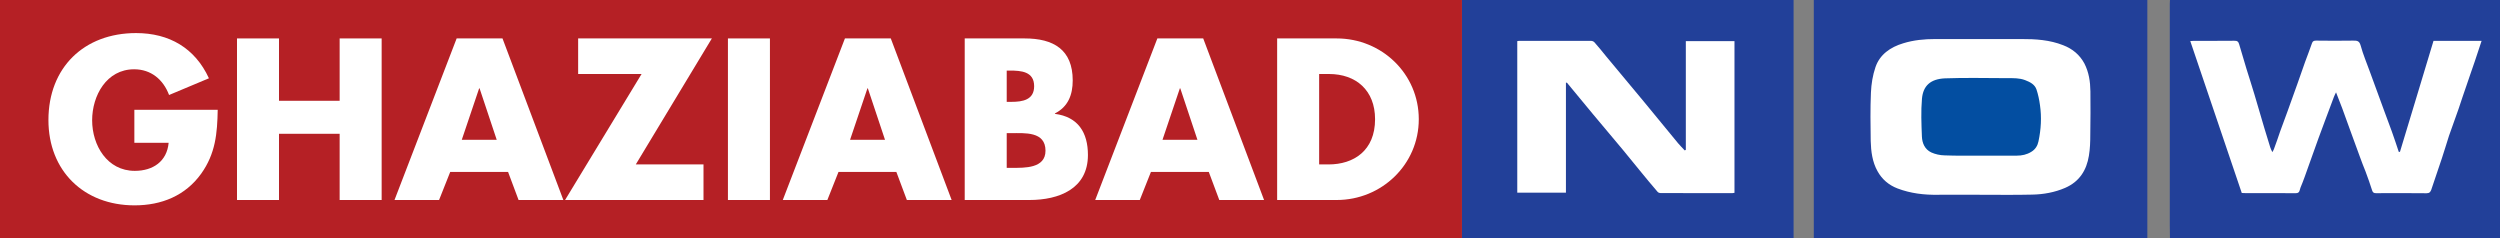
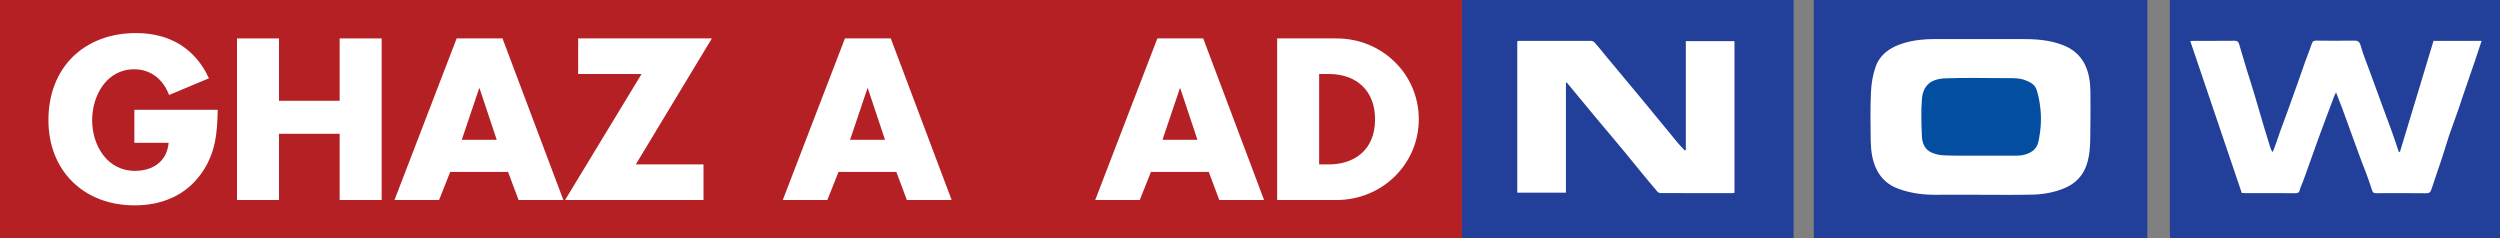
<svg xmlns="http://www.w3.org/2000/svg" width="1050px" height="100px" viewBox="0 0 1050 100" version="1.1">
  <rect x="0" y="0" width="1050" height="100" fill="#808080" stroke="none" />
  <title>noida copy 6</title>
  <g id="cities-logos" stroke="none" stroke-width="1" fill="none" fill-rule="evenodd">
    <g id="noida-copy-6">
      <g id="Group-52" transform="translate(614, 0)">
        <polygon id="Fill-1" fill="#FFFFFF" points="8.388 88.743 129.627 88.743 129.627 10.224 8.388 10.224" />
        <polygon id="Fill-2" fill="#FFFFFF" points="157.548 88.743 278.787 88.743 278.787 10.224 157.548 10.224" />
        <polygon id="Fill-3" fill="#FFFFFF" points="300.83 88.743 431.621 88.743 431.621 10.224 300.83 10.224" />
        <path d="M44.08,34.687 C43.951,34.759 43.796,34.759 43.692,34.759 L43.692,80.934 L23.254,80.934 L23.254,17.272 C23.502,17.244 23.686,17.178 23.842,17.178 C34.005,17.178 44.184,17.152 54.371,17.178 C54.785,17.178 55.423,17.453 55.751,17.869 C57.407,19.74 58.996,21.689 60.595,23.677 C65.885,29.993 71.241,36.406 76.525,42.808 C81.267,48.555 86.018,54.401 90.8,60.169 C91.669,61.219 92.667,62.162 93.596,63.181 C93.7,63.092 93.864,63.032 94.048,62.939 L94.048,17.272 L114.481,17.272 L114.481,80.993 C114.094,81.052 113.907,81.11 113.639,81.11 C103.562,81.11 93.512,81.136 83.411,81.082 C82.969,81.082 82.409,80.863 82.16,80.54 C79.679,77.65 77.217,74.704 74.797,71.722 C72.388,68.805 70.012,65.856 67.572,62.882 C63.42,57.912 59.237,52.95 55.058,47.962 C51.393,43.536 47.742,39.113 44.08,34.687 L44.08,34.687 Z M0,99.979 L139.308,99.979 L139.308,0 L0,0 L0,99.979 Z" id="Fill-28" fill="#224099" />
        <path d="M217.876,81.803 C211.959,81.803 206.029,81.738 200.104,81.803 C194.2,81.92 188.438,81.235 182.974,79.154 C179.242,77.737 176.397,75.247 174.557,71.898 C172.361,67.988 171.818,63.574 171.699,59.206 C171.609,52.441 171.49,45.638 171.793,38.872 C171.945,35.262 172.543,31.561 173.702,28.195 C175.487,22.932 179.926,19.799 185.367,18.176 C189.754,16.818 194.238,16.4 198.836,16.4 C210.867,16.4 222.879,16.425 234.898,16.4 C240.958,16.367 246.879,16.758 252.533,18.989 C256.513,20.518 259.489,23.051 261.444,26.663 C263.339,30.352 263.921,34.327 263.973,38.364 C263.999,44.436 264.058,50.454 263.921,56.566 C263.921,59.481 263.83,62.516 263.339,65.406 C262.368,71.448 259.391,76.299 253.347,78.913 C248.975,80.808 244.223,81.652 239.491,81.738 C232.253,81.92 225.096,81.803 217.876,81.803 L217.876,81.803 Z M147.795,99.979 L287.885,99.979 L287.885,0.001 L147.795,0.001 L147.795,99.979 Z" id="Fill-29" fill="#224099" />
        <path d="M217.993,65.373 L233.038,65.373 C235.21,65.373 237.269,64.929 239.114,63.782 C240.864,62.751 241.8,61.166 242.156,59.391 C243.24,54.329 243.526,49.242 242.791,44.161 C242.488,41.912 242.018,39.65 241.321,37.577 C240.591,35.464 238.689,34.478 236.564,33.662 C234.158,32.738 231.668,32.825 229.2,32.825 C220.433,32.825 211.677,32.574 202.87,32.908 C196.823,33.183 193.716,35.989 193.224,41.456 C192.761,46.726 192.991,52.08 193.2,57.372 C193.312,60.043 194.35,62.698 197.15,64.026 C198.804,64.771 200.785,65.222 202.699,65.254 C207.774,65.463 212.933,65.373 217.993,65.373" id="Fill-30" fill="#034EA1" />
        <path d="M428.264,17.177 C427.27,20.191 426.339,22.963 425.408,25.788 C424.293,29.116 423.085,32.372 421.982,35.742 C420.79,39.055 419.77,42.305 418.634,45.638 C417.319,49.425 415.879,53.256 414.579,57.034 C413.538,60.233 412.65,63.353 411.59,66.483 C410.132,70.916 408.622,75.33 407.122,79.725 C406.782,80.595 406.4,81.163 405.156,81.163 C398.08,81.082 391.047,81.11 384.003,81.135 C383.062,81.163 382.565,80.901 382.279,79.933 C381.466,77.233 380.458,74.618 379.5,71.964 C378.715,69.944 377.868,67.929 377.15,65.855 C375.733,62.096 374.365,58.312 372.987,54.455 C371.893,51.445 370.798,48.464 369.735,45.489 C368.897,43.324 368.108,41.181 367.135,38.781 C366.767,39.596 366.428,40.166 366.232,40.741 C364.975,44.051 363.791,47.358 362.51,50.669 C361.622,53.159 360.632,55.691 359.724,58.181 C358.379,61.947 357.057,65.739 355.673,69.499 C354.552,72.625 353.475,75.822 352.212,78.789 C351.822,79.691 351.998,81.163 350.25,81.135 C343.184,81.11 336.173,81.135 329.096,81.11 C328.627,81.11 328.091,81.052 327.543,81.052 C320.337,59.781 313.169,38.589 305.913,17.244 C306.652,17.177 307.105,17.152 307.594,17.152 C313.169,17.152 318.794,17.177 324.384,17.119 C325.725,17.059 326.162,17.569 326.475,18.688 C327.478,22.108 328.478,25.567 329.536,28.979 C330.637,32.525 331.813,36.14 332.878,39.715 C334.263,44.378 335.636,49.071 337.016,53.767 C337.861,56.435 338.67,59.147 339.484,61.821 C339.666,62.451 339.984,63.032 340.384,63.896 C340.724,63.273 340.962,62.939 341.044,62.615 C341.952,60.196 342.824,57.71 343.661,55.204 C344.641,52.473 345.654,49.726 346.667,47.028 C348.087,43.089 349.525,39.141 350.903,35.23 C351.97,32.164 353.058,29.065 354.148,25.991 C355.102,23.357 356.156,20.73 357.057,18.076 C357.361,17.177 358.002,17.059 358.81,17.059 C363.95,17.119 369.149,17.152 374.293,17.059 C375.87,17.059 376.883,17.059 377.452,19.046 C378.472,22.86 380.068,26.509 381.399,30.265 C383.44,35.807 385.473,41.397 387.503,46.934 C388.502,49.726 389.542,52.441 390.543,55.154 C391.563,58.012 392.536,60.902 393.485,63.781 L393.981,63.781 C398.672,48.195 403.428,32.679 408.069,17.177 L428.264,17.177 Z M297.379,100 L436,100 L436,0.001 L297.379,0.001 C297.362,0.551 297.308,1.087 297.308,1.662 L297.308,94.561 C297.308,96.389 297.362,98.168 297.379,100 L297.379,100 Z" id="Fill-31" fill="#224099" />
      </g>
      <g id="Group-51">
        <polygon id="Fill-24" fill="#B52025" points="0 100 614 100 614 0 0 0" />
        <g id="Ghaziabad" transform="translate(20.34, 13.89)" fill="#FFFFFF" fill-rule="nonzero">
          <path d="M36.09,32.22 L36.09,46.08 L50.49,46.08 C49.77,53.91 43.92,57.87 36.27,57.87 C24.66,57.87 18.36,47.16 18.36,36.63 C18.36,26.28 24.39,15.21 36,15.21 C43.11,15.21 48.24,19.53 50.67,26.01 L67.41,18.99 C61.56,6.3 50.76,0 36.81,0 C14.94,0 1.13686838e-13,14.49 1.13686838e-13,36.54 C1.13686838e-13,57.87 14.85,72.36 36.18,72.36 C47.52,72.36 57.51,68.31 64.17,59.04 C70.2,50.58 70.92,42.12 71.1,32.22 L36.09,32.22 Z" id="Path" />
          <polygon id="Path" points="96.84 28.44 96.84 2.25 79.2 2.25 79.2 70.11 96.84 70.11 96.84 42.3 122.31 42.3 122.31 70.11 139.95 70.11 139.95 2.25 122.31 2.25 122.31 28.44" />
          <path d="M193.05,58.32 L197.46,70.11 L216.27,70.11 L190.71,2.25 L171.45,2.25 L145.35,70.11 L164.07,70.11 L168.75,58.32 L193.05,58.32 Z M188.28,44.82 L173.61,44.82 L180.9,23.22 L181.08,23.22 L188.28,44.82 Z" id="Shape" />
          <polygon id="Path" points="246.69 55.17 278.64 2.25 222.48 2.25 222.48 17.19 249.12 17.19 216.99 70.11 275.13 70.11 275.13 55.17" />
-           <polygon id="Path" points="303.03 2.25 285.39 2.25 285.39 70.11 303.03 70.11" />
          <path d="M356.13,58.32 L360.54,70.11 L379.35,70.11 L353.79,2.25 L334.53,2.25 L308.43,70.11 L327.15,70.11 L331.83,58.32 L356.13,58.32 Z M351.36,44.82 L336.69,44.82 L343.98,23.22 L344.16,23.22 L351.36,44.82 Z" id="Shape" />
-           <path d="M402.48,42.03 L404.28,42.03 C410.04,42.03 418.77,41.22 418.77,49.41 C418.77,56.88 409.95,56.61 404.73,56.61 L402.48,56.61 L402.48,42.03 Z M412.02,70.11 C424.44,70.11 436.59,65.43 436.59,51.21 C436.59,41.76 432.45,35.19 422.73,33.93 L422.73,33.75 C428.22,30.96 430.2,26.01 430.2,19.89 C430.2,6.93 422.1,2.25 410.04,2.25 L384.84,2.25 L384.84,70.11 L412.02,70.11 Z M402.48,15.75 L403.74,15.75 C408.51,15.75 414,16.11 414,22.32 C414,28.08 409.14,28.89 404.46,28.89 L402.48,28.89 L402.48,15.75 Z" id="Shape" />
          <path d="M487.35,58.32 L491.76,70.11 L510.57,70.11 L485.01,2.25 L465.75,2.25 L439.65,70.11 L458.37,70.11 L463.05,58.32 L487.35,58.32 Z M482.58,44.82 L467.91,44.82 L475.2,23.22 L475.38,23.22 L482.58,44.82 Z" id="Shape" />
          <path d="M516.06,70.11 L541.08,70.11 C559.89,70.11 575.55,55.26 575.55,36.18 C575.55,17.1 559.98,2.25 541.08,2.25 L516.06,2.25 L516.06,70.11 Z M533.7,17.19 L537.84,17.19 C549.18,17.19 557.19,24.03 557.19,36.18 C557.19,49.41 548.19,55.17 537.66,55.17 L533.7,55.17 L533.7,17.19 Z" id="Shape" />
        </g>
      </g>
    </g>
  </g>
</svg>